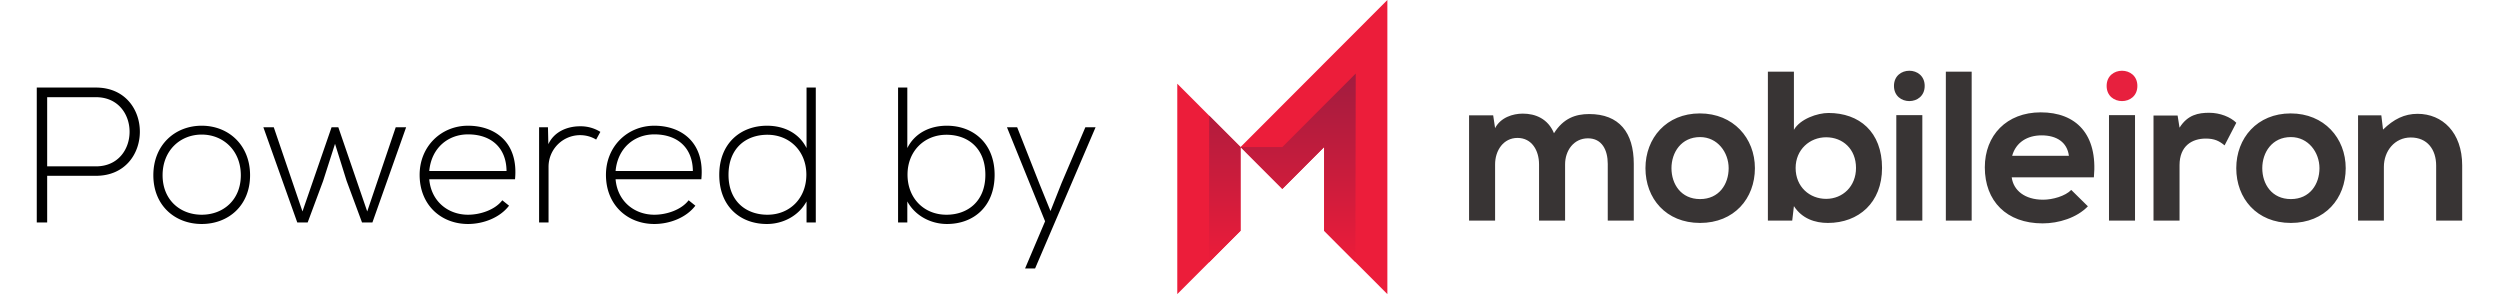
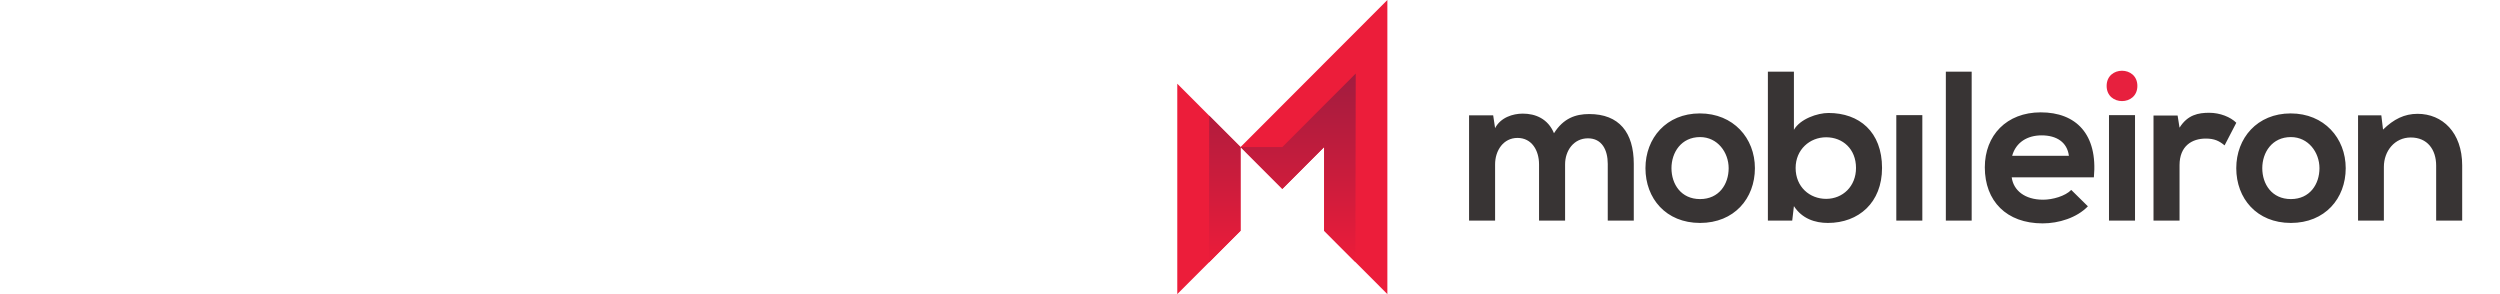
<svg xmlns="http://www.w3.org/2000/svg" width="136" height="16" fill-rule="evenodd" clip-rule="evenodd" stroke-linejoin="round" stroke-miterlimit="1.414">
  <path fill="none" d="M0 0h136v16H0z" />
  <path d="M81.333 12.001h-1.416V6.274h1.312l.104.696c.302-.58.964-.789 1.509-.789.685 0 1.37.279 1.695 1.067.511-.812 1.172-1.044 1.915-1.044 1.626 0 2.426.998 2.426 2.713v3.084h-1.416V8.917c0-.753-.313-1.392-1.079-1.392s-1.242.661-1.242 1.416v3.06h-1.417v-3.06c0-.755-.394-1.438-1.172-1.438-.766 0-1.219.683-1.219 1.438v3.06z" fill="#383434" />
  <g fill-rule="nonzero">
    <path d="M67.485 8l-3.441-3.446V16l3.441-3.446V8zm0 0l2.273 2.277L72.032 8v4.554L75.473 16V0l-7.988 8z" fill="#ec1d3a" />
    <path d="M65.779 6.292l-.012 7.982 1.718-1.72V8l-1.706-1.708zM69.758 8l3.994-4-.02 10.256-1.7-1.702V8l-2.274 2.277L67.485 8h2.273z" fill="url(#_Linear1)" />
  </g>
-   <path d="M5.218 5.287c2.442 0 2.442 3.763 0 3.763H2.566V5.287h2.652zm0 4.277c3.187 0 3.187-4.801 0-4.801H2v7.338h.566V9.564h2.652zm5.755 2.621c1.457 0 2.631-1.007 2.631-2.652 0-1.646-1.174-2.694-2.631-2.694-1.457 0-2.631 1.048-2.631 2.694 0 1.645 1.174 2.652 2.631 2.652zm0-.504c-1.174 0-2.128-.807-2.128-2.148 0-1.342.954-2.212 2.128-2.212 1.174 0 2.128.87 2.128 2.212 0 1.341-.954 2.148-2.128 2.148zm11.121-4.759h-.566l-1.551 4.581-1.572-4.581h-.367l-1.583 4.581-1.562-4.581h-.566l1.845 5.179h.566l.839-2.254.649-2.023.629 2.013.839 2.264h.566l1.834-5.179zm3.365 5.263c.828 0 1.73-.336 2.233-.996l-.367-.294c-.388.514-1.185.786-1.866.786-1.069 0-2.002-.712-2.107-1.928h4.665c.199-2.023-1.101-2.914-2.558-2.914-1.457 0-2.631 1.121-2.631 2.673 0 1.645 1.174 2.673 2.631 2.673zm-2.107-2.883c.116-1.268 1.038-1.992 2.107-1.992 1.247 0 2.086.713 2.097 1.992h-4.204zm5.975-2.38v5.179h.514V9.082a1.72 1.72 0 011.708-1.73c.304 0 .608.074.881.241l.23-.419a2.022 2.022 0 00-1.111-.304c-.66 0-1.394.273-1.719.975l-.021-.923h-.482zm6.268 5.263c.828 0 1.73-.336 2.233-.996l-.367-.294c-.388.514-1.184.786-1.866.786-1.069 0-2.002-.712-2.107-1.928h4.665c.199-2.023-1.101-2.914-2.558-2.914-1.457 0-2.631 1.121-2.631 2.673 0 1.645 1.174 2.673 2.631 2.673zm-2.107-2.883c.116-1.268 1.038-1.992 2.107-1.992 1.248 0 2.086.713 2.097 1.992h-4.204zm8.26-1.971c1.195 0 2.118.881 2.118 2.17s-.902 2.18-2.118 2.18c-1.163 0-2.117-.733-2.117-2.169 0-1.457.954-2.181 2.117-2.181zm2.128-2.568v3.292c-.419-.839-1.258-1.216-2.149-1.216-1.446 0-2.599.964-2.599 2.673 0 1.719 1.142 2.673 2.589 2.673.88 0 1.73-.441 2.159-1.227v1.143h.503V4.763h-.503zm7.61 2.568c1.164 0 2.118.724 2.118 2.181 0 1.436-.954 2.169-2.118 2.169-1.216 0-2.117-.891-2.117-2.18 0-1.289.922-2.17 2.117-2.17zm-2.631-2.568v7.338h.503v-1.143c.43.786 1.279 1.227 2.16 1.227 1.446 0 2.589-.954 2.589-2.673 0-1.709-1.153-2.673-2.6-2.673-.891 0-1.729.377-2.149 1.216V4.763h-.503zm10.189 2.159l-1.3 3.051-.597 1.509-.608-1.499-1.206-3.061h-.555l2.075 5.116-1.09 2.568h.545L59.6 6.922h-.556z" fill-rule="nonzero" />
  <path d="M118.567 12.001h-1.416V6.285h1.311l.105.661c.441-.707 1.033-.811 1.613-.811.592 0 1.162.231 1.475.544l-.638 1.23c-.291-.244-.558-.371-1.022-.371-.743 0-1.428.394-1.428 1.448v3.015zm11.116 0h-1.405V6.274h1.266l.093.776c.58-.567 1.16-.858 1.88-.858 1.346 0 2.426 1.01 2.426 2.806v3.003h-1.416V9.009c0-.869-.476-1.53-1.381-1.53-.87 0-1.463.731-1.463 1.6v2.922zm-26.524-5.739h1.416V12h-1.416zm2.695-2.365h1.405v8.104h-1.405zm8.875 2.365h1.416V12h-1.416zM95.467 9.149c0 1.646-1.126 2.979-2.983 2.979-1.857 0-2.971-1.333-2.971-2.979 0-1.635 1.137-2.979 2.959-2.979s2.995 1.344 2.995 2.979zm-4.539 0c0 .87.523 1.681 1.556 1.681s1.555-.811 1.555-1.681c0-.858-.604-1.692-1.555-1.692-1.022 0-1.556.834-1.556 1.692zm36.679 0c0 1.646-1.126 2.979-2.983 2.979-1.857 0-2.971-1.333-2.971-2.979 0-1.635 1.137-2.979 2.96-2.979 1.821 0 2.994 1.344 2.994 2.979zm-4.539 0c0 .87.523 1.681 1.556 1.681s1.555-.811 1.555-1.681c0-.858-.603-1.692-1.555-1.692-1.022 0-1.556.834-1.556 1.692zm-25.571 2.852h-1.324V3.897h1.416v3.165c.337-.591 1.277-.916 1.881-.916 1.671 0 2.913 1.021 2.913 2.992 0 1.877-1.265 2.99-2.948 2.99-.697 0-1.405-.232-1.846-.915l-.092.788zm.185-2.863c0 1.032.766 1.68 1.66 1.68.905 0 1.625-.684 1.625-1.68 0-1.032-.72-1.67-1.625-1.67-.894 0-1.66.672-1.66 1.67zm11.755.509c.093.708.708 1.217 1.707 1.217.522 0 1.207-.196 1.532-.532l.905.892c-.603.626-1.59.928-2.461.928-1.973 0-3.146-1.218-3.146-3.049 0-1.739 1.184-2.991 3.042-2.991 1.915 0 3.111 1.182 2.891 3.535h-4.47zm3.111-1.171c-.093-.742-.673-1.112-1.485-1.112-.766 0-1.394.37-1.602 1.112h3.087z" fill="#383434" />
  <path d="M116.273 4.674c0 1.101-1.672 1.101-1.672 0s1.672-1.101 1.672 0z" fill="#e7203e" />
-   <path d="M104.703 4.674c0 1.101-1.671 1.101-1.671 0s1.671-1.101 1.671 0z" fill="#383434" />
  <defs>
    <linearGradient id="_Linear1" x1="0" y1="0" x2="1" y2="0" gradientUnits="userSpaceOnUse" gradientTransform="matrix(0 -10.274 13.048 0 69.76 14.274)">
      <stop offset="0" stop-color="#ec1c3a" />
      <stop offset="1" stop-color="#a11c3f" />
    </linearGradient>
  </defs>
</svg>